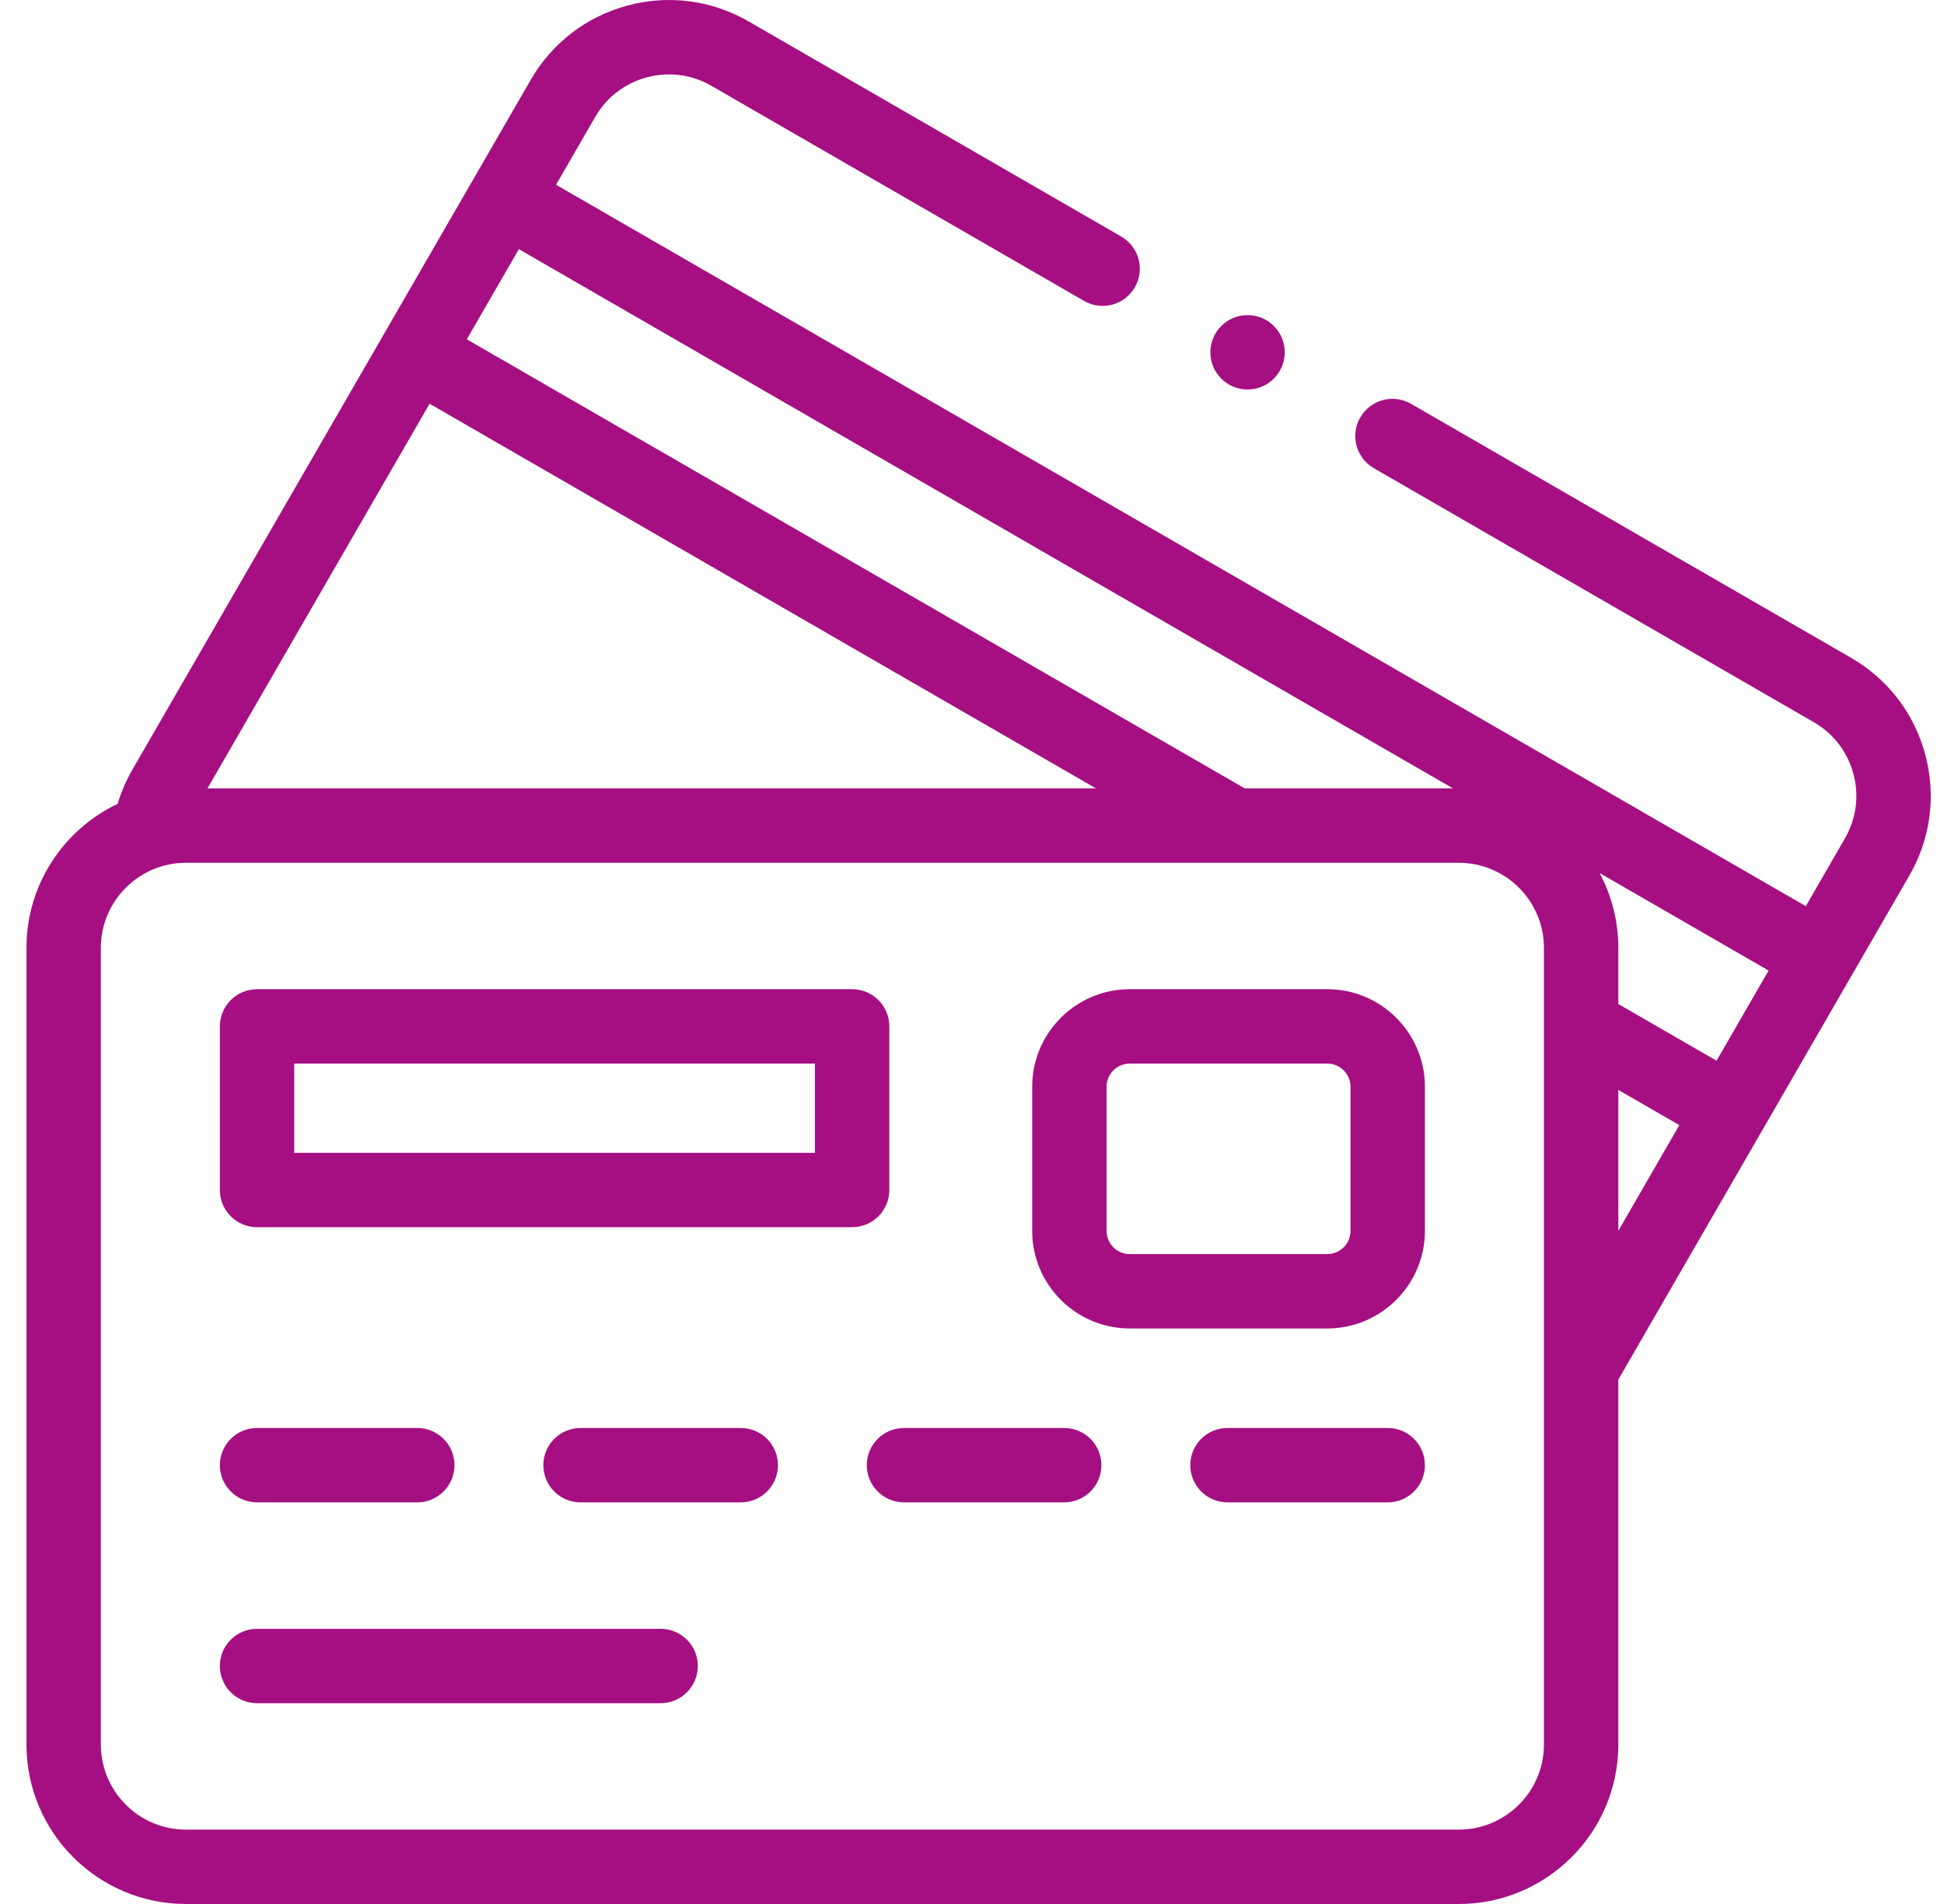
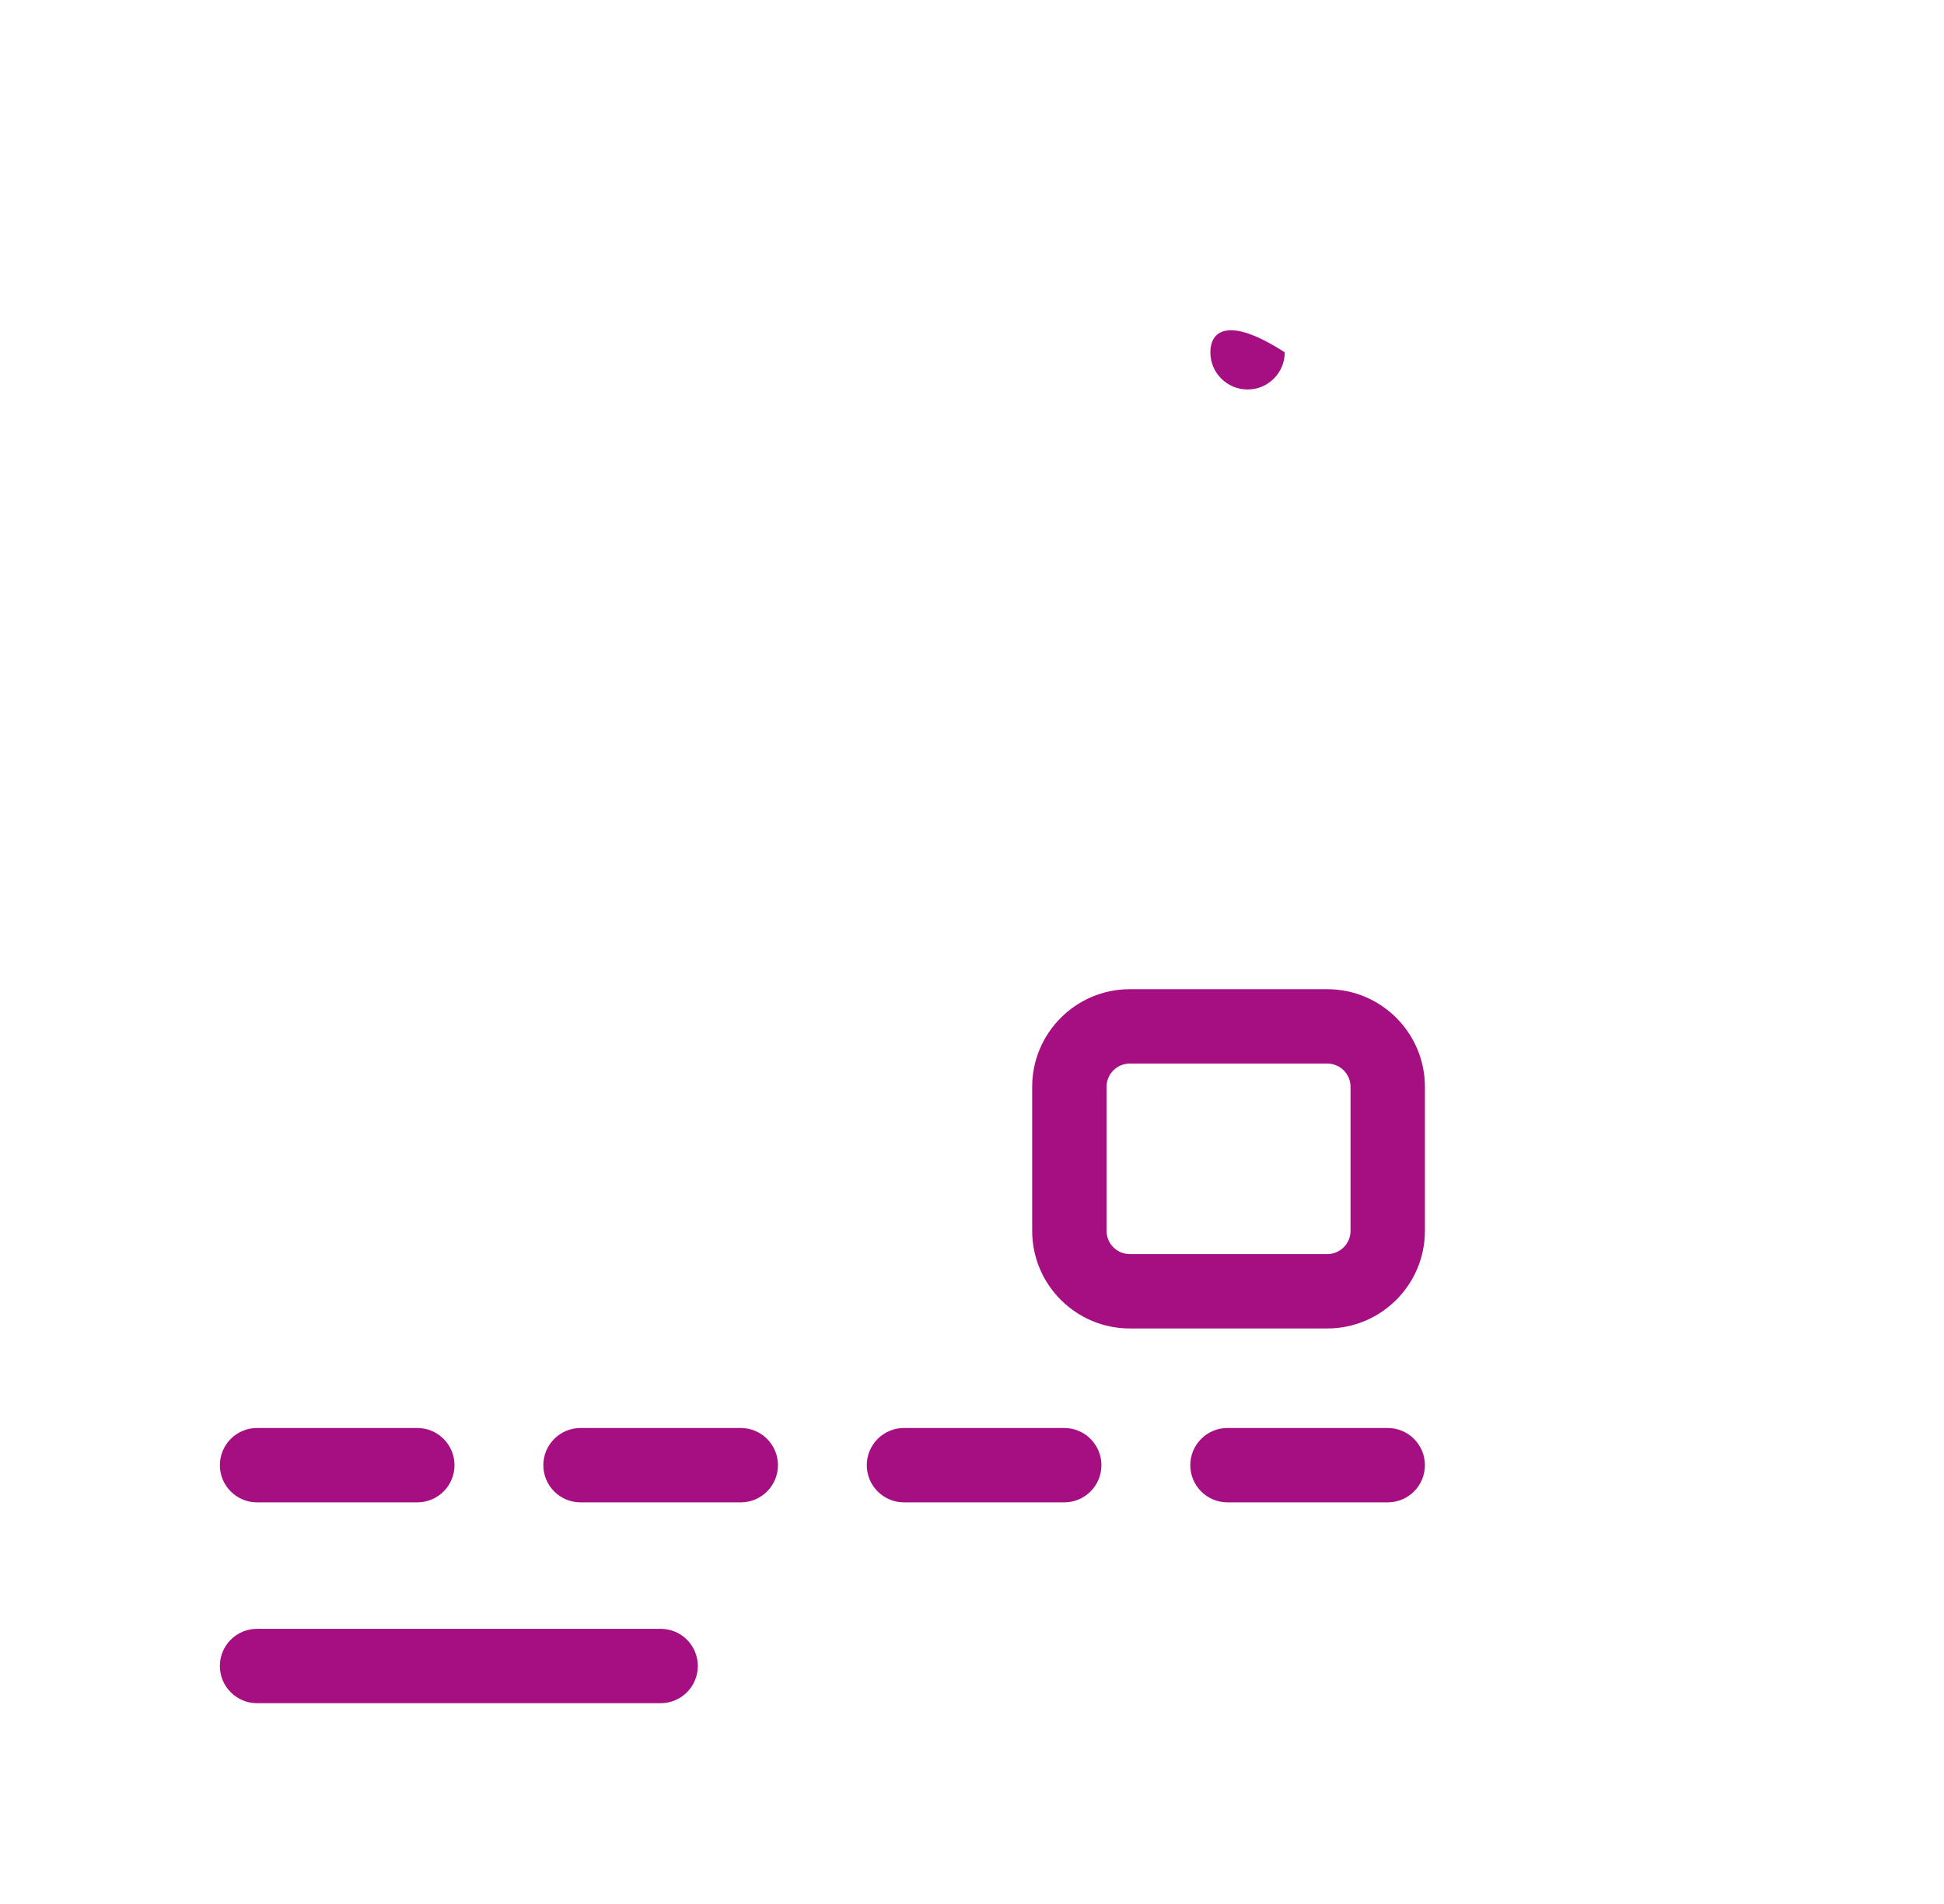
<svg xmlns="http://www.w3.org/2000/svg" width="49" height="48" viewBox="0 0 49 48" fill="none">
-   <path d="M48.528 19.023C48.25 17.986 47.585 17.119 46.655 16.582L35.567 10.181C35.118 9.922 34.545 10.075 34.286 10.524C34.028 10.972 34.181 11.545 34.63 11.804L45.717 18.206C46.214 18.492 46.569 18.955 46.717 19.509C46.865 20.062 46.789 20.64 46.503 21.136L45.517 22.845L14.016 4.658L15.002 2.949C15.288 2.453 15.751 2.098 16.305 1.95C16.858 1.802 17.436 1.878 17.932 2.164L27.324 7.586C27.772 7.845 28.346 7.692 28.604 7.243C28.863 6.795 28.71 6.222 28.261 5.963L18.87 0.54C17.94 0.003 16.856 -0.139 15.819 0.139C14.782 0.417 13.915 1.082 13.378 2.012L3.336 19.405C3.179 19.678 3.055 19.965 2.966 20.264C1.608 20.91 0.667 22.295 0.667 23.896V43.98C0.667 46.197 2.47 48 4.687 48H36.77C38.987 48 40.791 46.197 40.791 43.98V34.78L48.126 22.074C48.663 21.144 48.806 20.061 48.528 19.023ZM44.555 24.51L43.267 26.741L40.791 25.312V23.896C40.791 23.214 40.62 22.572 40.319 22.009L44.579 24.468L44.555 24.51ZM31.375 19.876L11.766 8.554L13.078 6.281L36.624 19.876H31.375ZM27.625 19.876H5.229L10.828 10.178L27.625 19.876ZM38.916 43.98C38.916 45.163 37.953 46.125 36.77 46.125H4.687C3.504 46.125 2.542 45.163 2.542 43.98V23.896C2.542 22.713 3.504 21.751 4.687 21.751H36.77C37.953 21.751 38.916 22.713 38.916 23.896V43.98ZM40.791 27.477L42.329 28.365L40.791 31.03V27.477Z" fill="#A50F82" />
-   <path d="M22.416 30V25.876C22.416 25.358 21.996 24.938 21.479 24.938H6.479C5.961 24.938 5.542 25.358 5.542 25.876V30C5.542 30.518 5.961 30.938 6.479 30.938H21.479C21.996 30.938 22.416 30.518 22.416 30ZM20.541 29.063H7.416V26.813H20.541V29.063Z" fill="#A50F82" />
  <path d="M33.456 24.938H28.476C27.12 24.938 26.017 26.042 26.017 27.398V31.031C26.017 32.387 27.12 33.491 28.476 33.491H33.456C34.812 33.491 35.916 32.387 35.916 31.031V27.398C35.916 26.042 34.812 24.938 33.456 24.938ZM34.041 31.031C34.041 31.353 33.778 31.616 33.456 31.616H28.476C28.154 31.616 27.892 31.353 27.892 31.031V27.398C27.892 27.076 28.154 26.813 28.476 26.813H33.456C33.778 26.813 34.041 27.076 34.041 27.398V31.031Z" fill="#A50F82" />
  <path d="M16.652 41.063H6.479C5.961 41.063 5.542 41.482 5.542 42C5.542 42.518 5.961 42.938 6.479 42.938H16.652C17.17 42.938 17.589 42.518 17.589 42C17.589 41.482 17.17 41.063 16.652 41.063Z" fill="#A50F82" />
  <path d="M6.479 37.875H10.518C11.036 37.875 11.456 37.455 11.456 36.938C11.456 36.42 11.036 36 10.518 36H6.479C5.961 36 5.542 36.42 5.542 36.938C5.542 37.455 5.961 37.875 6.479 37.875Z" fill="#A50F82" />
  <path d="M18.672 36H14.633C14.115 36 13.695 36.42 13.695 36.938C13.695 37.455 14.115 37.875 14.633 37.875H18.672C19.189 37.875 19.609 37.455 19.609 36.938C19.609 36.42 19.189 36 18.672 36Z" fill="#A50F82" />
  <path d="M26.825 36H22.786C22.268 36 21.848 36.42 21.848 36.938C21.848 37.455 22.268 37.875 22.786 37.875H26.825C27.343 37.875 27.762 37.455 27.762 36.938C27.762 36.42 27.343 36 26.825 36Z" fill="#A50F82" />
  <path d="M34.978 36H30.939C30.422 36 30.002 36.42 30.002 36.938C30.002 37.455 30.422 37.875 30.939 37.875H34.978C35.496 37.875 35.916 37.455 35.916 36.938C35.916 36.42 35.496 36 34.978 36Z" fill="#A50F82" />
-   <path d="M31.446 9.819C31.964 9.819 32.383 9.399 32.383 8.882C32.383 8.364 31.964 7.944 31.446 7.944C30.928 7.944 30.508 8.364 30.508 8.882C30.508 9.399 30.928 9.819 31.446 9.819Z" fill="#A50F82" />
+   <path d="M31.446 9.819C31.964 9.819 32.383 9.399 32.383 8.882C30.928 7.944 30.508 8.364 30.508 8.882C30.508 9.399 30.928 9.819 31.446 9.819Z" fill="#A50F82" />
</svg>